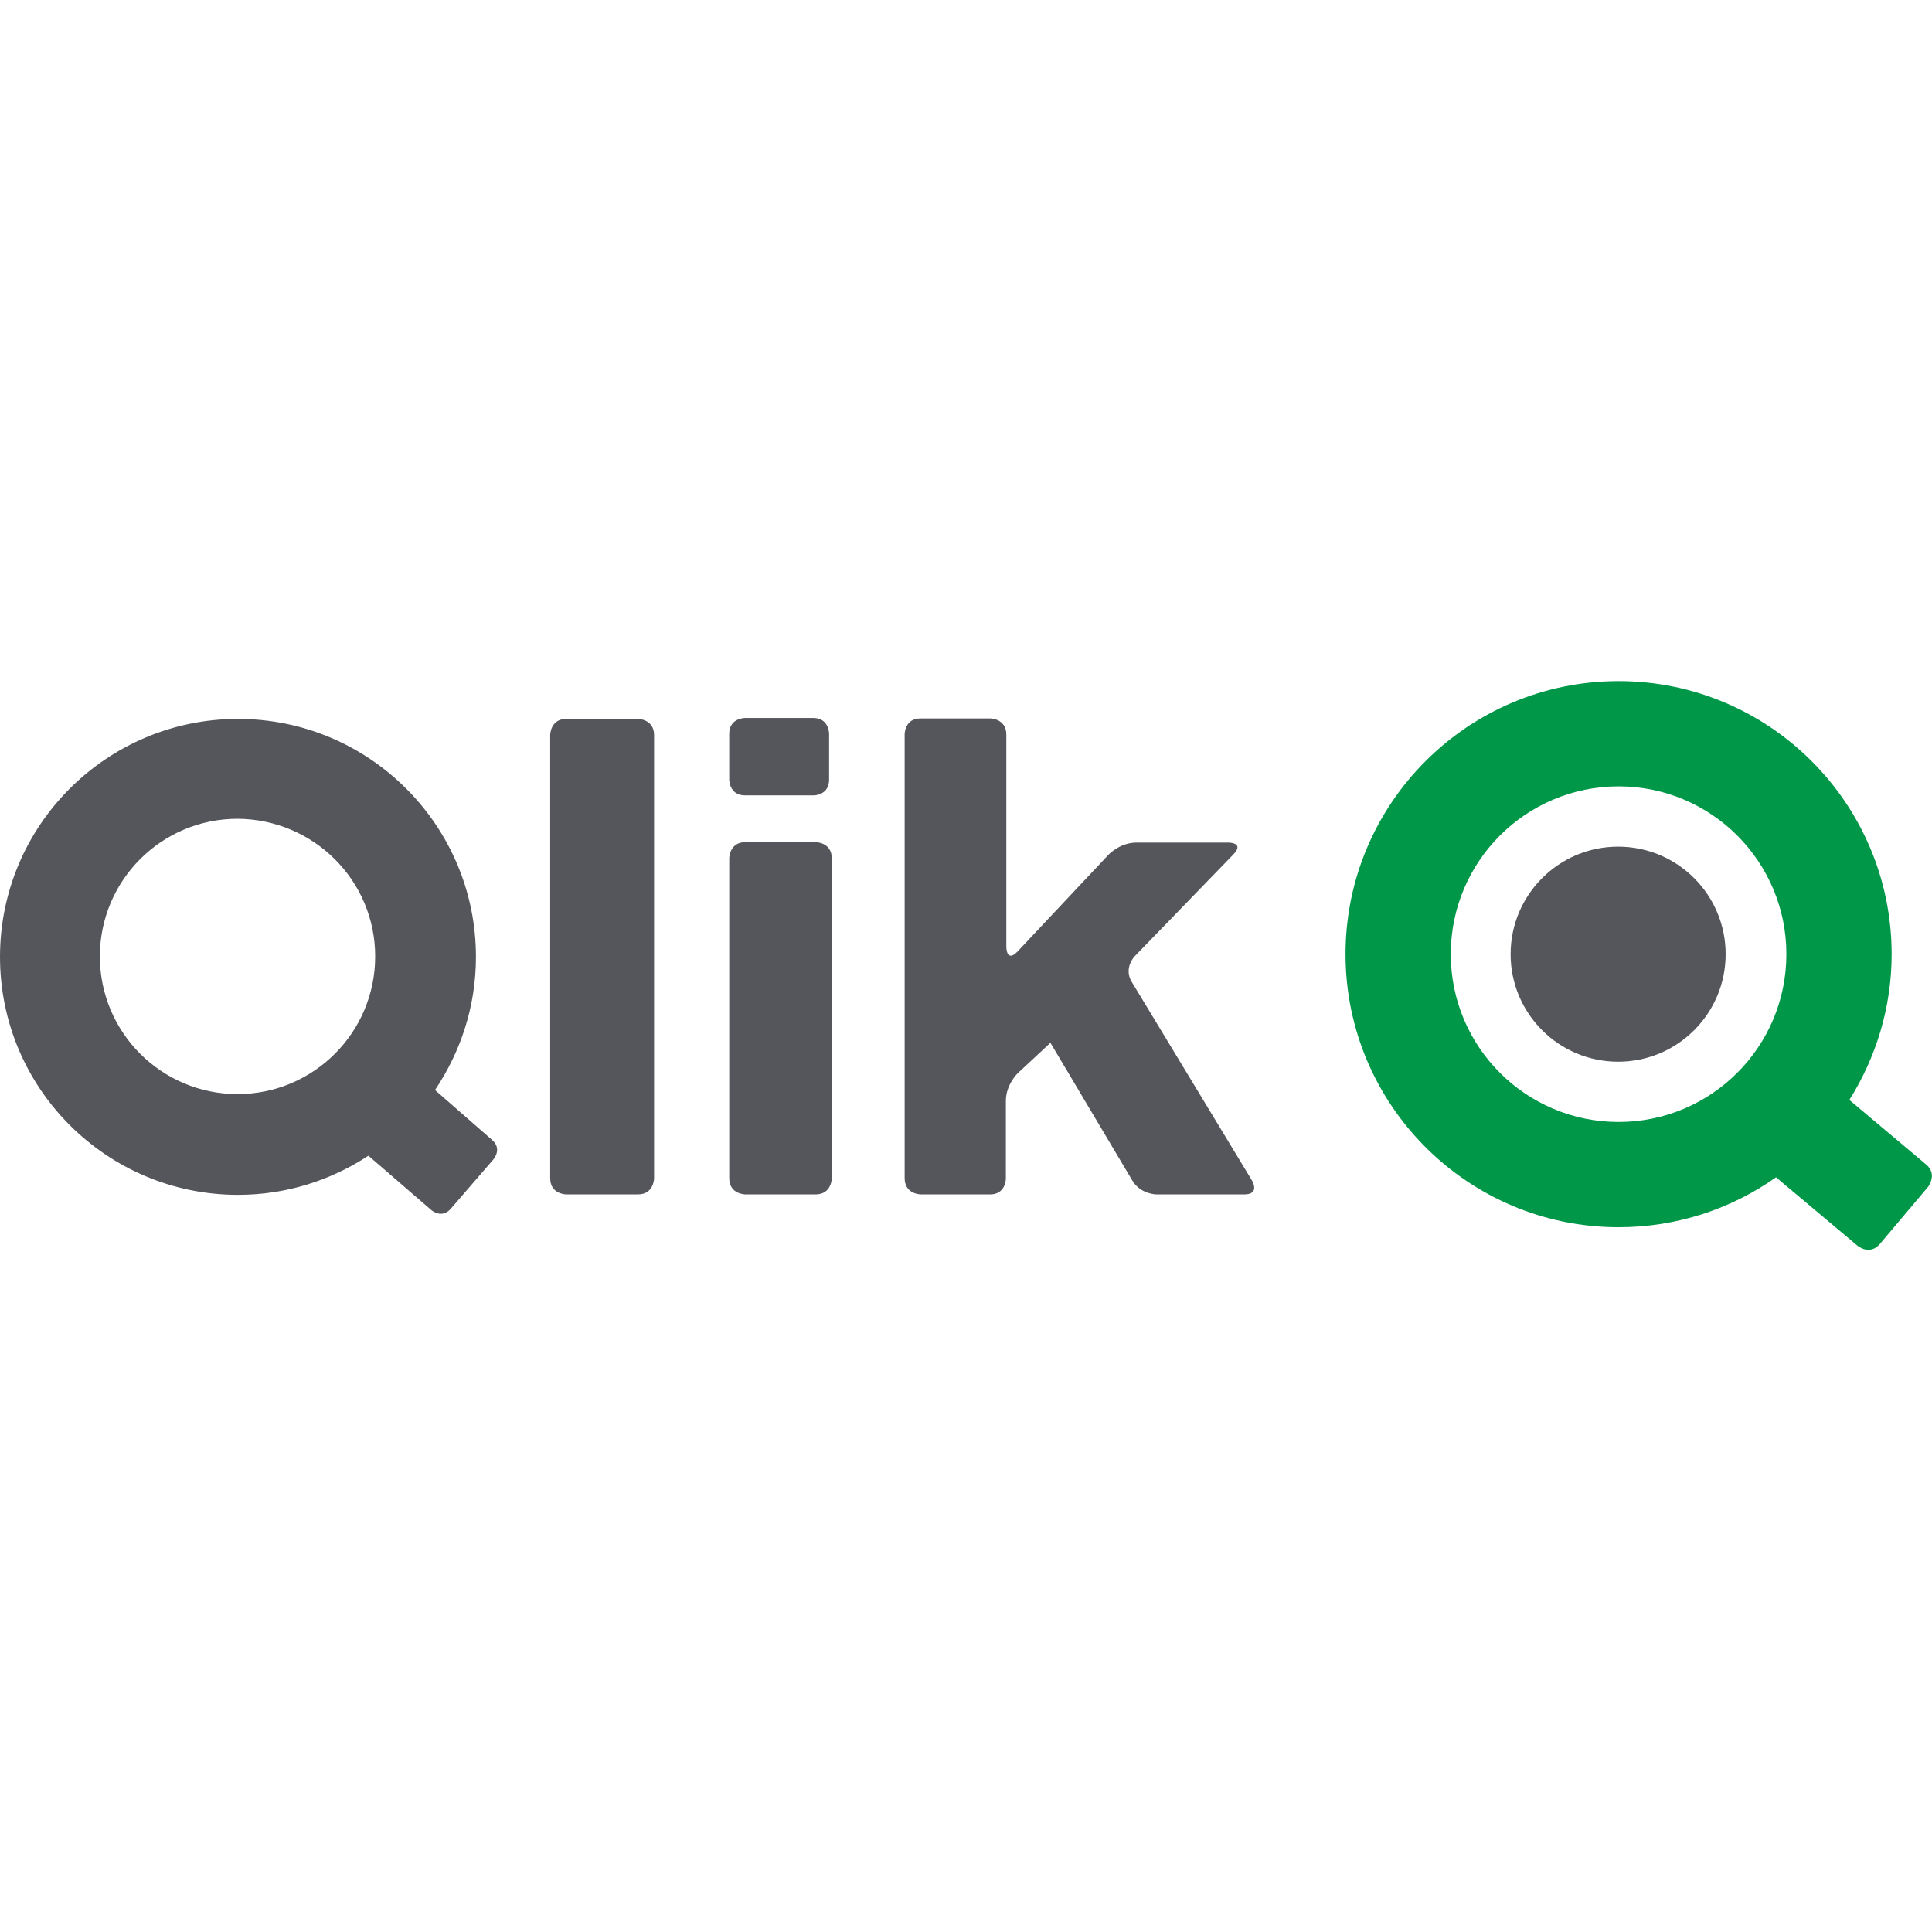
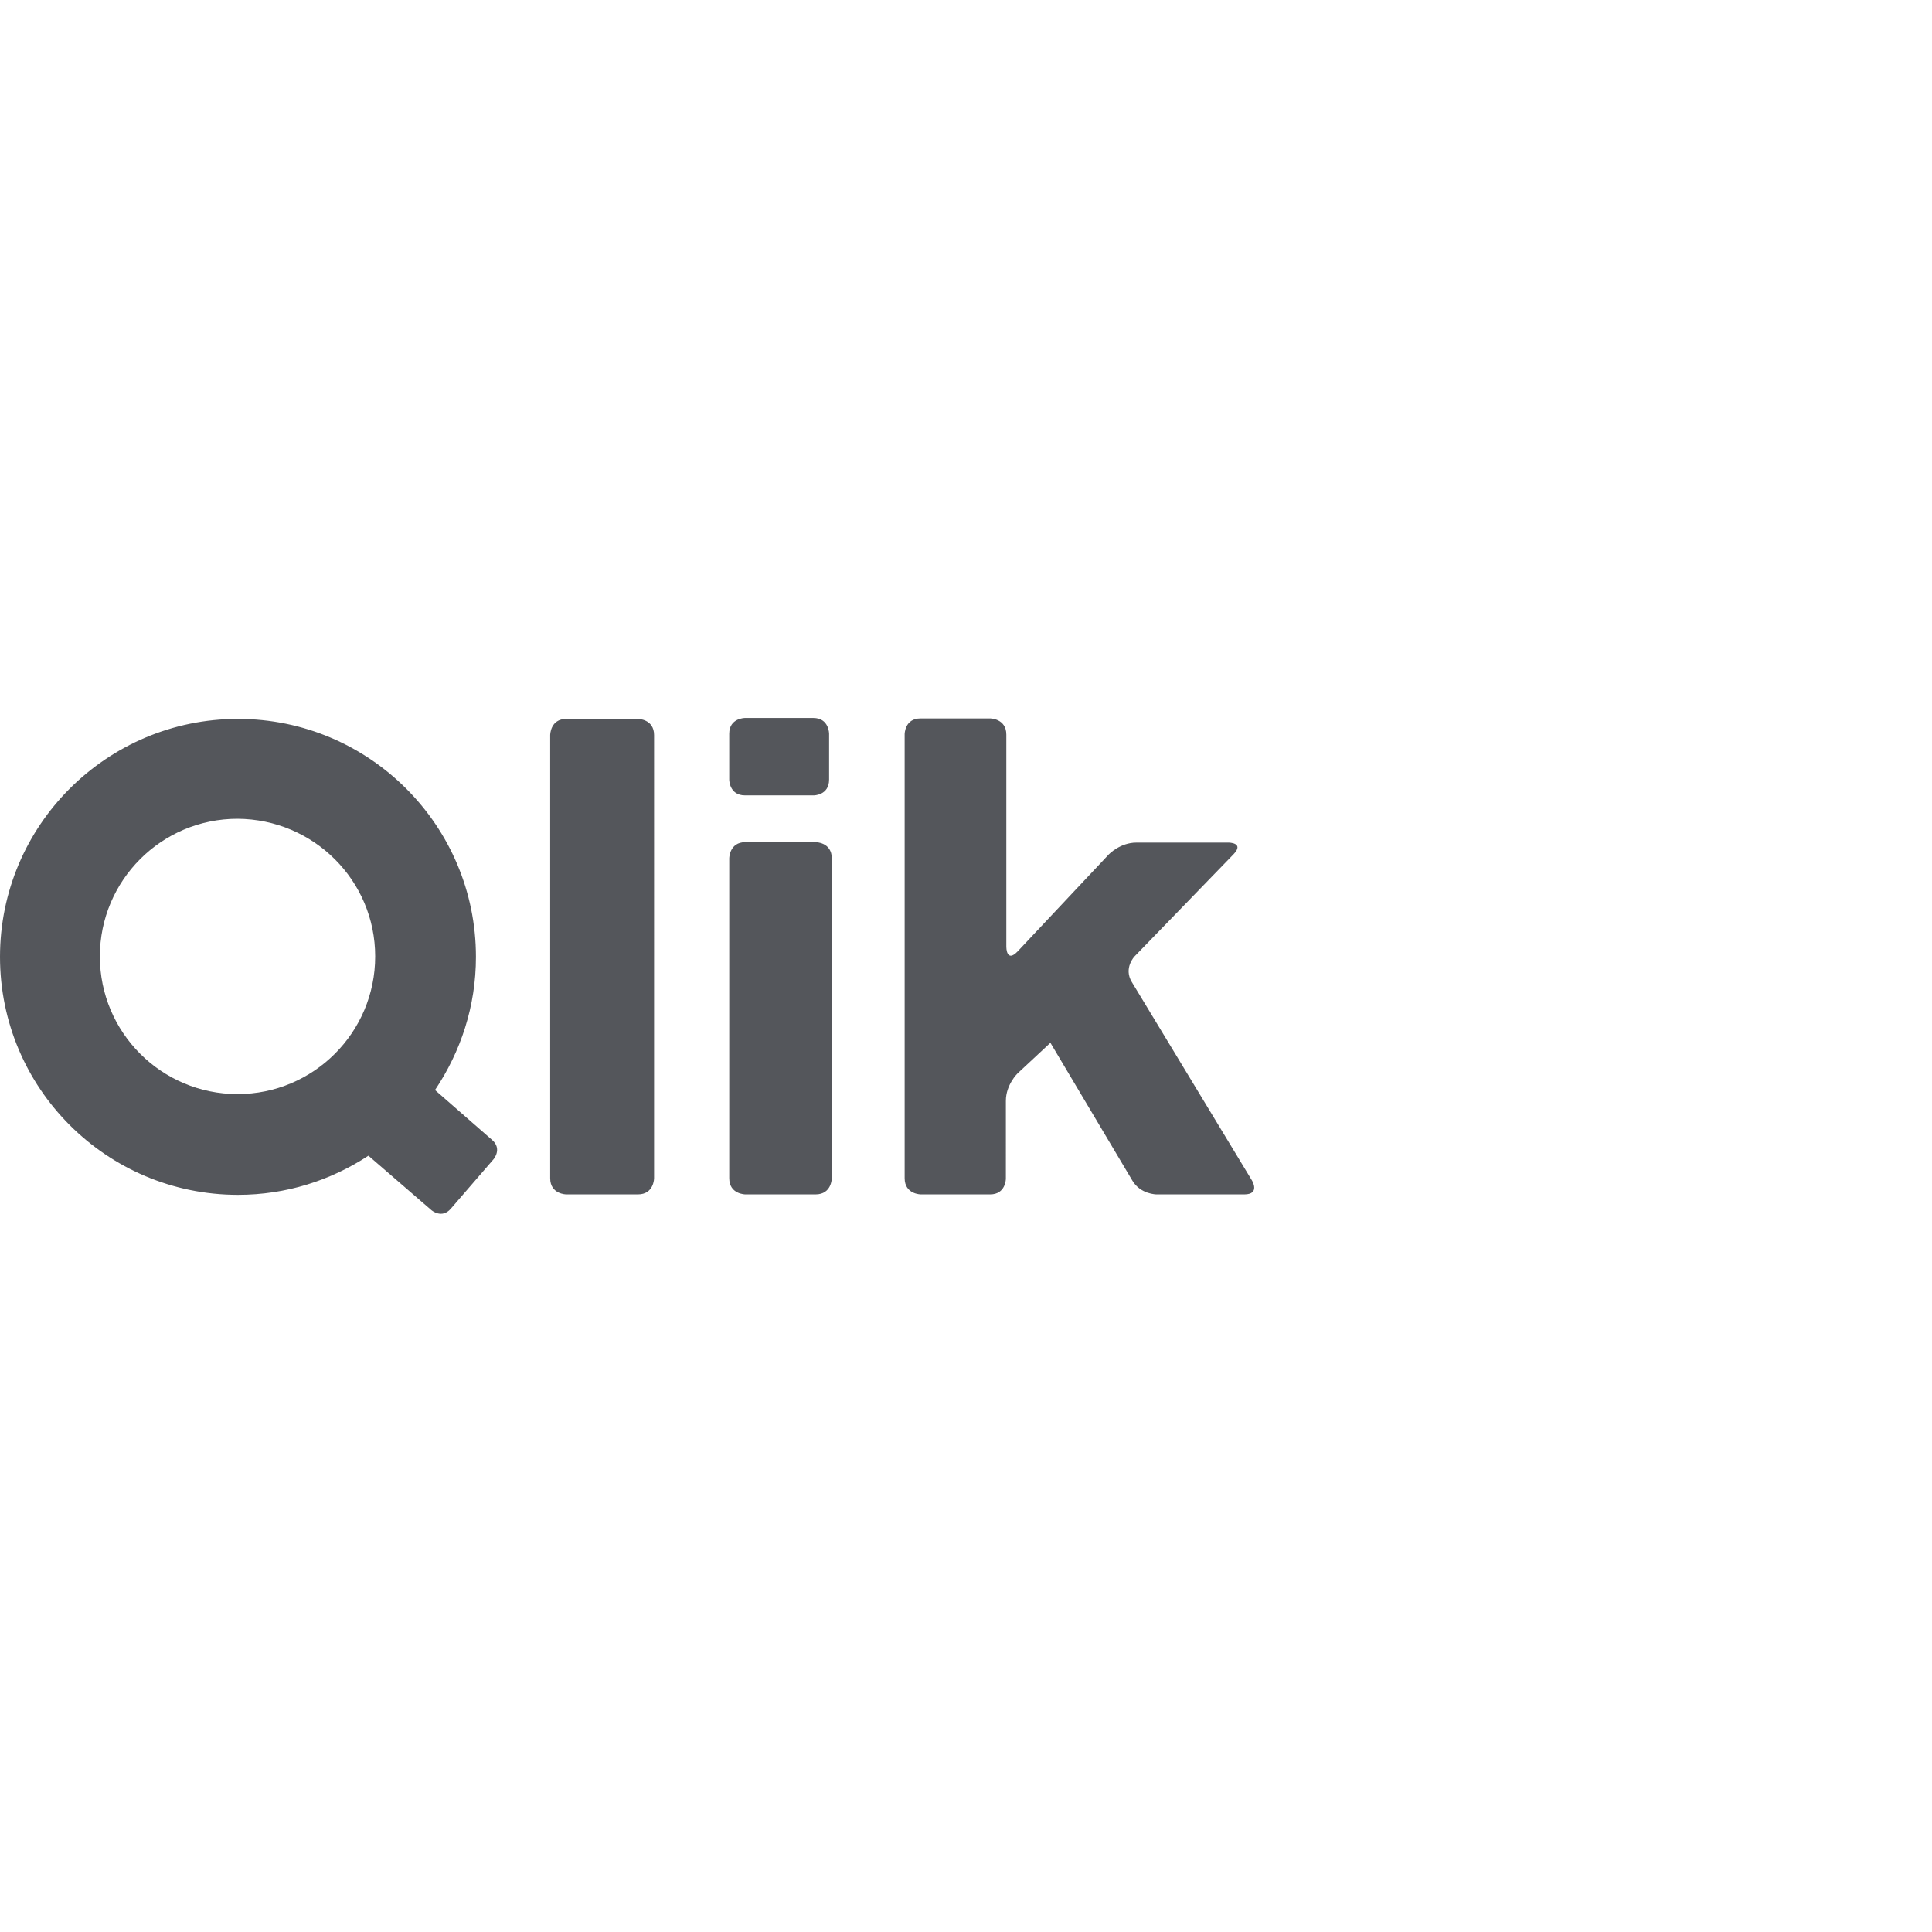
<svg xmlns="http://www.w3.org/2000/svg" width="800" height="800" viewBox="0 0 512 151">
  <path fill="#54565B" d="M299.948 79.758c-2.264-3.696.719-6.796.719-6.796L326.892 45.9c2.98-3.1-1.31-3.1-1.31-3.1h-24.44c-4.291 0-7.27 3.1-7.27 3.1l-24.203 25.751c-2.98 3.1-2.98-1.194-2.98-1.194v-56.27c0-4.291-4.29-4.291-4.29-4.291h-18.481c-4.174 0-4.174 4.173-4.174 4.173v117.665c0 4.294 4.294 4.294 4.294 4.294h18.36c4.17 0 4.17-4.173 4.17-4.173V111.23c0-4.29 3.1-7.273 3.1-7.273l8.702-8.107l21.698 36.483c2.147 3.695 6.438 3.695 6.438 3.695h23.25c4.29 0 2.026-3.695 2.026-3.695zm-79.514 51.976v-84.76c0-4.294-4.29-4.294-4.29-4.294h-18.598c-4.29 0-4.29 4.294-4.29 4.294v84.76c0 4.294 4.29 4.294 4.29 4.294h18.598c4.29 0 4.29-4.294 4.29-4.294M219.72 26.11V13.95s0-4.174-4.174-4.174h-18.123s-4.17 0-4.17 4.174v12.16s0 4.173 4.17 4.173h18.24s4.057 0 4.057-4.173m-46.38 105.624V14.307c0-4.29-4.29-4.29-4.29-4.29h-18.956c-4.29 0-4.29 4.29-4.29 4.29v117.427c0 4.294 4.29 4.294 4.29 4.294h18.956c4.29 0 4.29-4.294 4.29-4.294m-42.559-5.003s2.385-2.742-.358-5.127l-15.14-13.233c6.796-10.133 10.85-22.172 10.85-35.289c0-34.81-28.256-63.063-63.067-63.063C28.252 10.016 0 38.27 0 73.08c0 34.814 28.256 63.066 63.066 63.066c12.755 0 24.557-3.812 34.573-10.37l16.688 14.424s2.743 2.384 5.127-.358zM99.429 72.965c0 20.146-16.334 36.48-36.483 36.48c-20.146 0-36.48-16.334-36.48-36.48c0-20.149 16.334-36.479 36.48-36.479c20.15.117 36.483 16.33 36.483 36.48" />
-   <path fill="#009848" d="m510.37 128.039l-20.267-17.046c7.033-11.207 11.203-24.44 11.203-38.626C501.306 32.426 468.88 0 428.943 0S356.58 32.426 356.58 72.367c0 39.937 32.426 72.363 72.363 72.363c15.497 0 29.924-4.89 41.726-13.233l21.578 18.122s3.22 2.743 5.962-.478l12.876-15.26c-.12 0 2.501-3.217-.716-5.842m-36.958-55.672c0 24.557-19.909 44.465-44.47 44.465c-24.556 0-44.468-19.908-44.468-44.465c0-24.56 19.912-44.47 44.469-44.47c24.56 0 44.469 19.91 44.469 44.47" />
-   <path fill="#54565B" d="M400.33 72.367c0-15.737 12.756-28.494 28.492-28.494c15.737 0 28.494 12.757 28.494 28.494c0 15.736-12.757 28.493-28.494 28.493c-15.736 0-28.493-12.757-28.493-28.493" />
</svg>